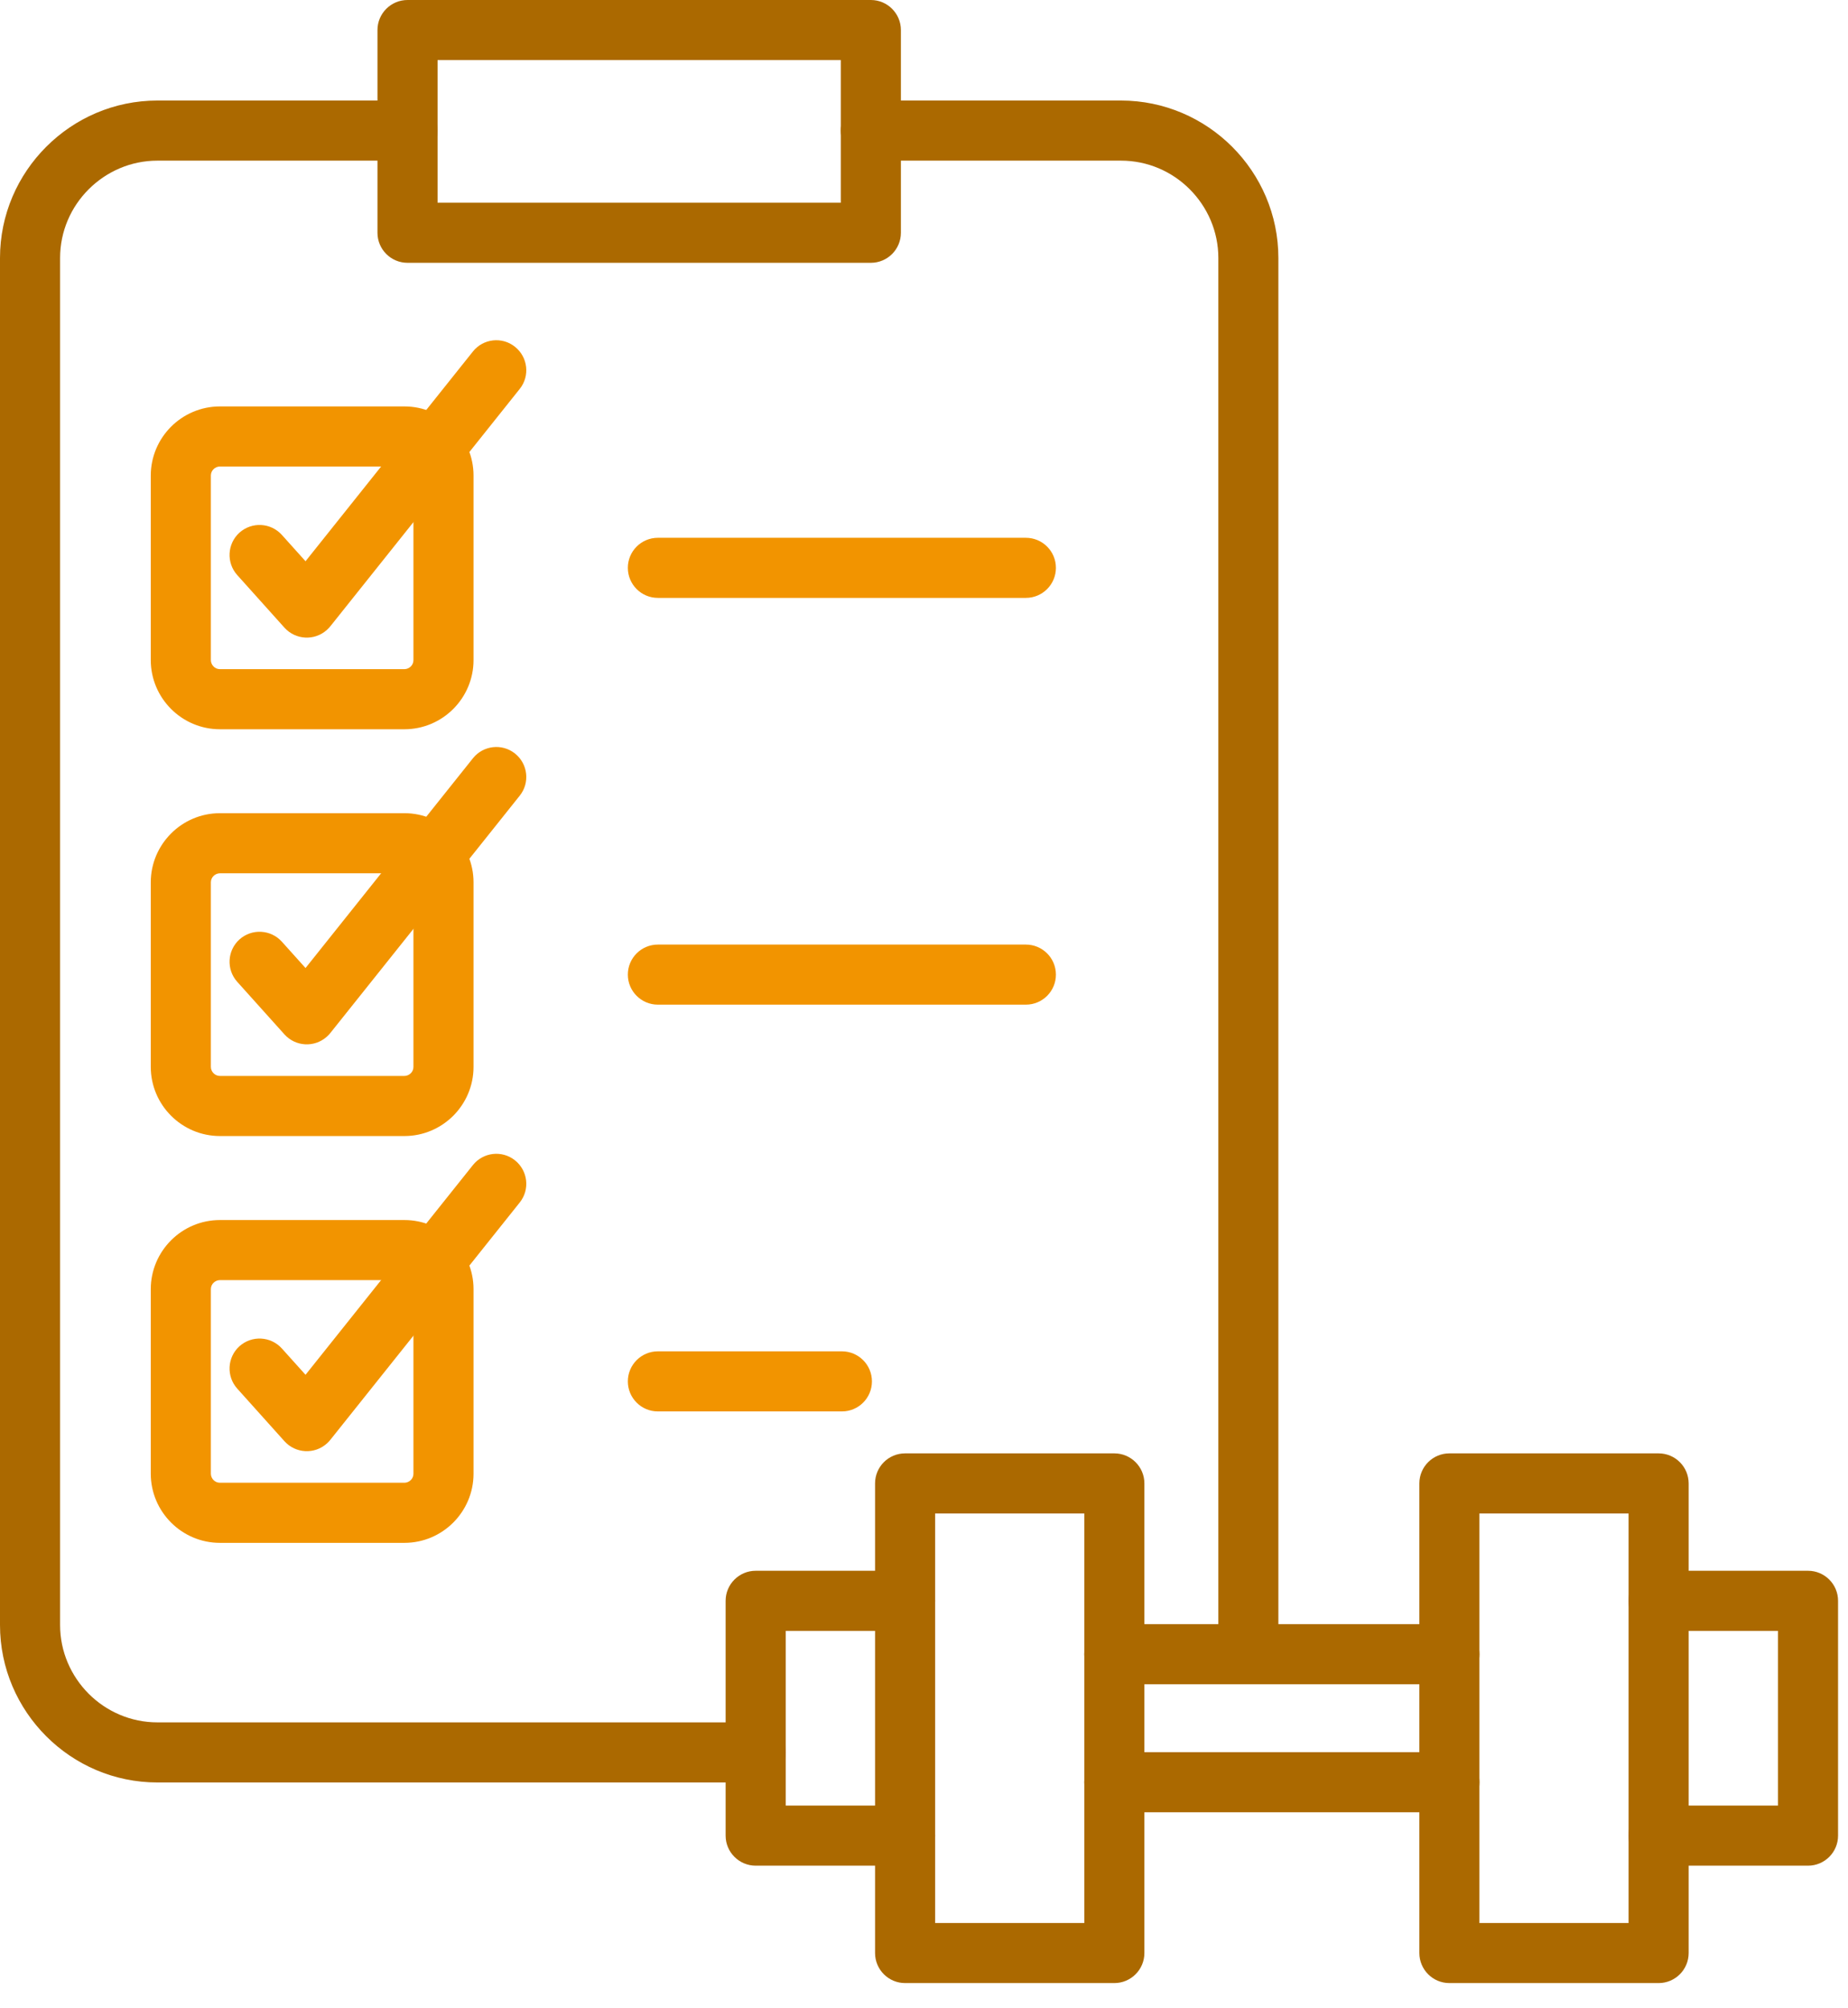
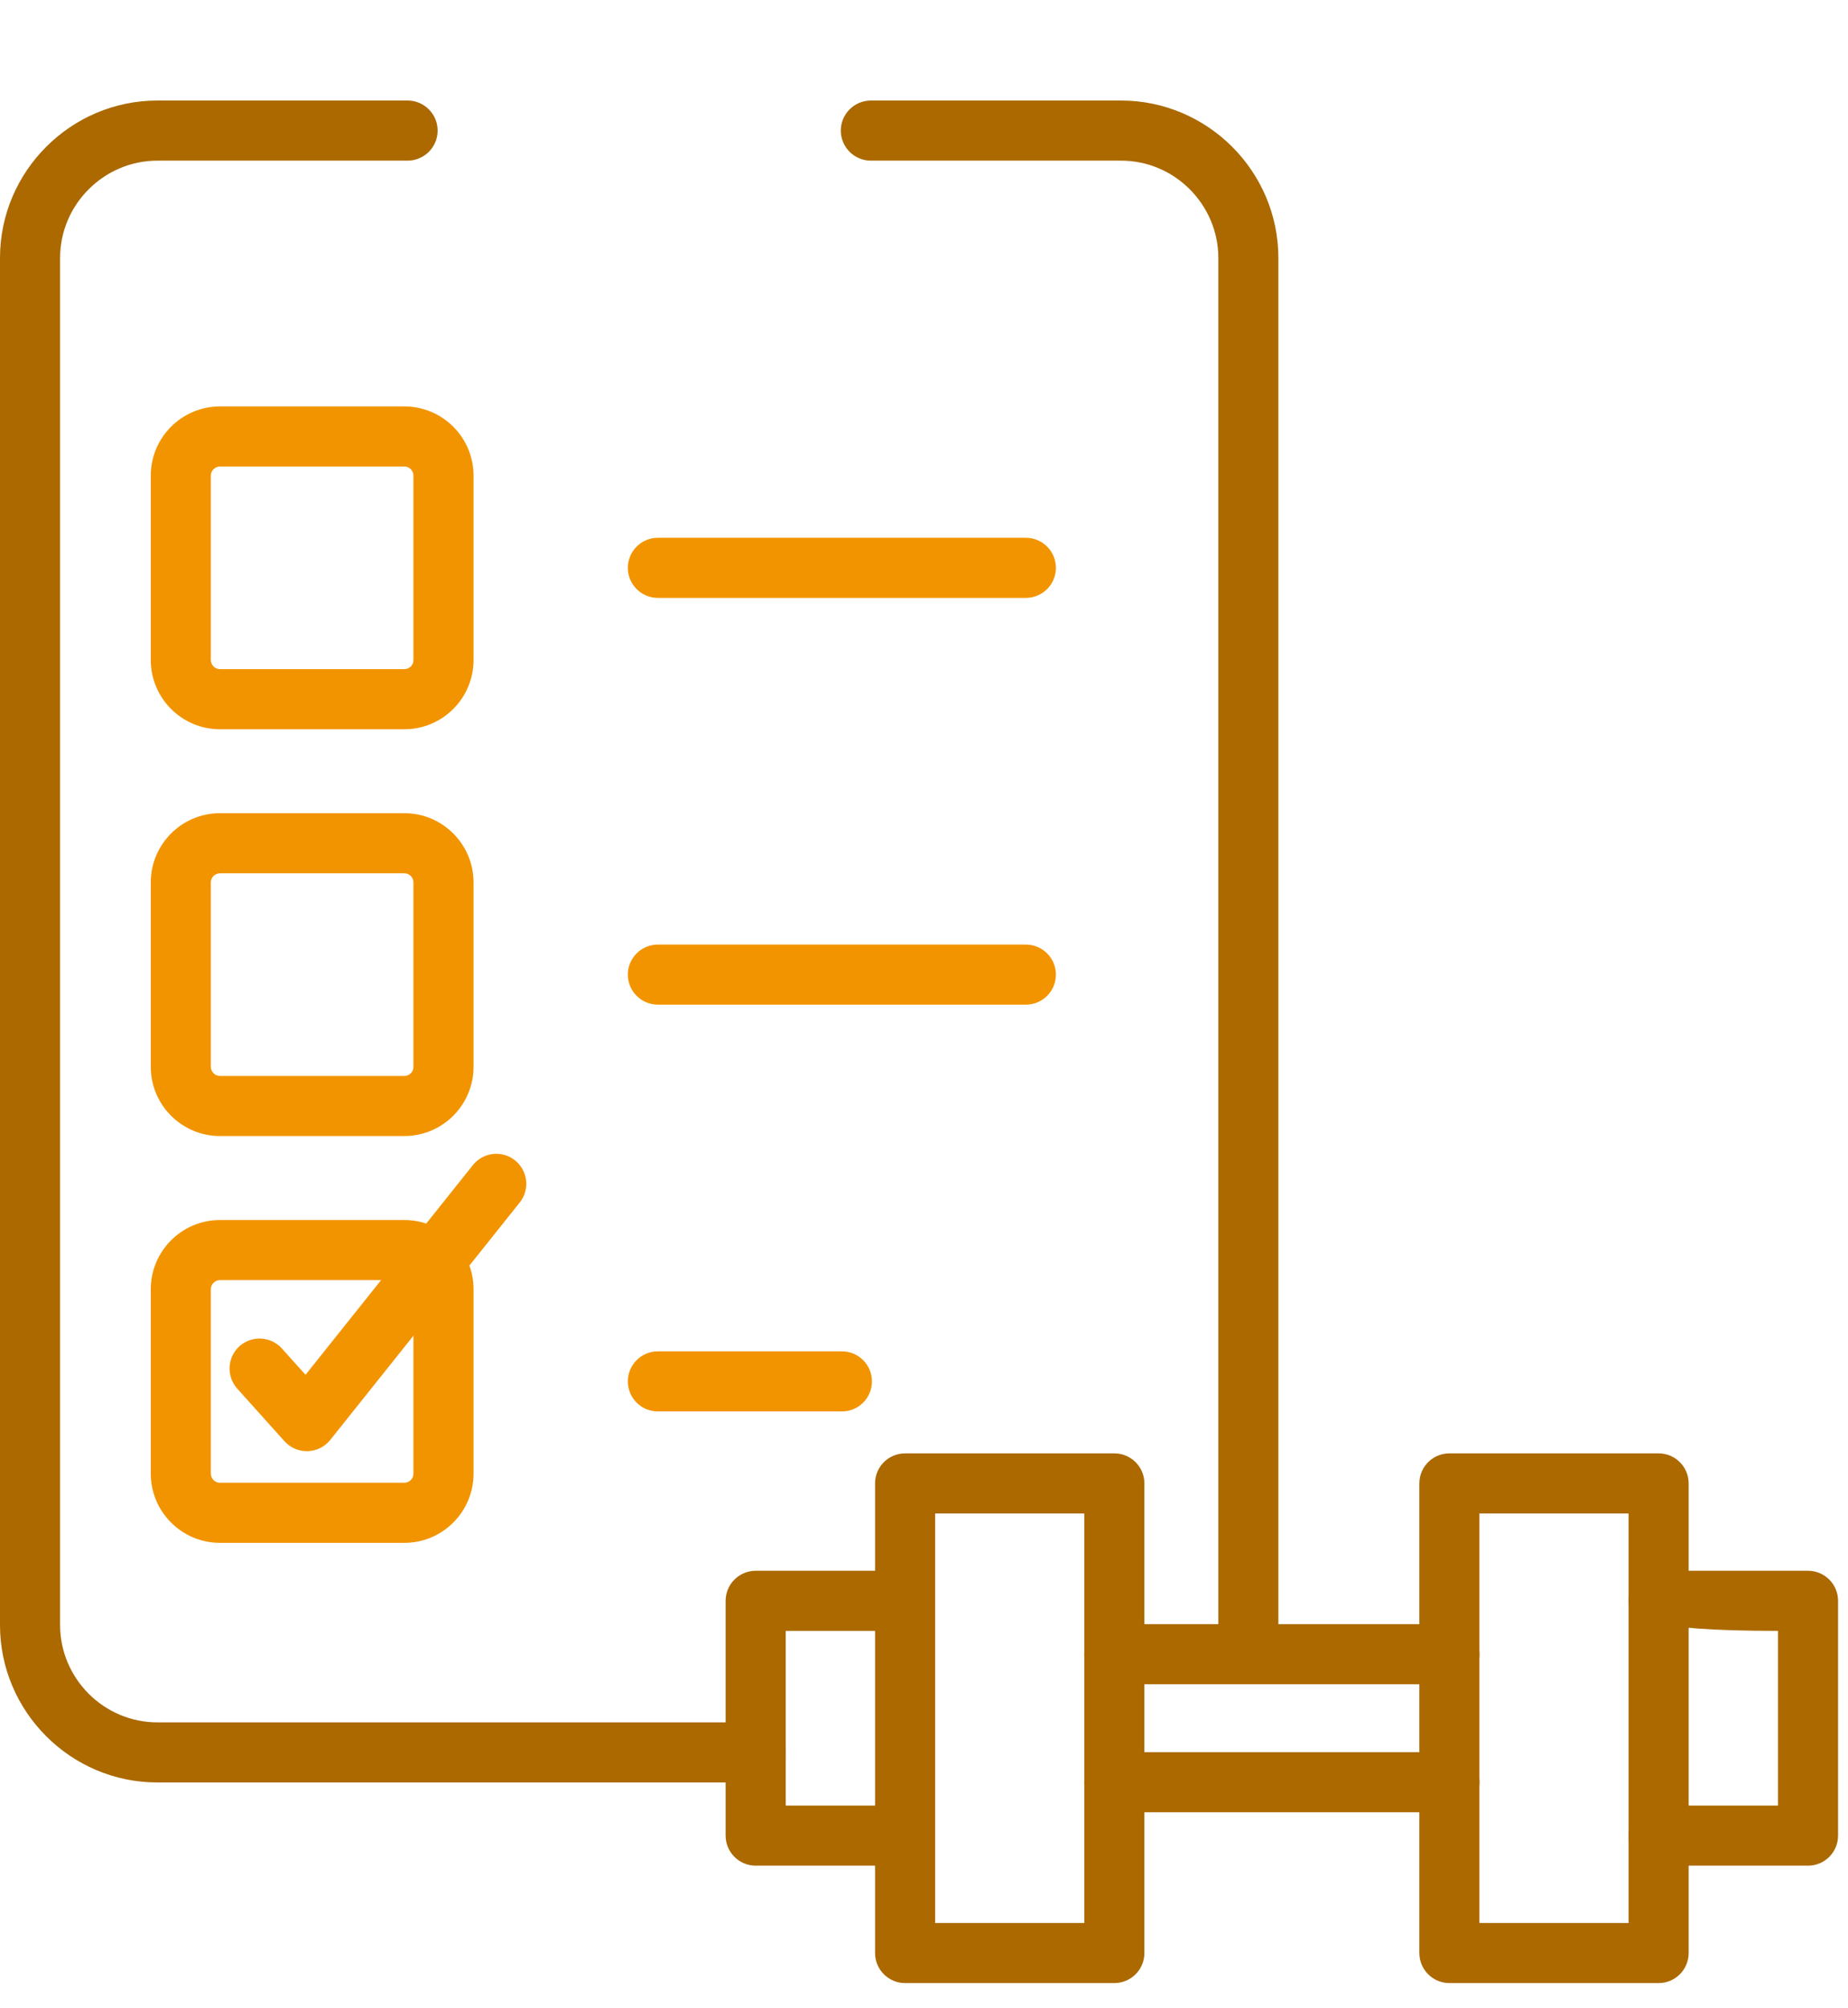
<svg xmlns="http://www.w3.org/2000/svg" width="58" height="63" viewBox="0 0 58 63" fill="none">
  <path fill-rule="evenodd" clip-rule="evenodd" d="M23.719 54.048C24.239 54.048 24.662 54.471 24.662 54.992C24.662 55.512 24.239 55.934 23.719 55.934H4.94C3.58 55.934 2.345 55.379 1.451 54.484C0.556 53.589 0 52.354 0 50.994V8.095C0 6.736 0.556 5.5 1.451 4.606C2.345 3.711 3.58 3.155 4.94 3.155H12.792C13.312 3.155 13.735 3.578 13.735 4.098C13.735 4.618 13.312 5.041 12.792 5.041H4.94C4.101 5.041 3.338 5.386 2.784 5.939C2.229 6.493 1.886 7.256 1.886 8.095V50.994C1.886 51.834 2.231 52.596 2.784 53.151C3.338 53.705 4.101 54.048 4.94 54.048H23.719ZM27.332 5.041C26.812 5.041 26.389 4.618 26.389 4.098C26.389 3.578 26.812 3.155 27.332 3.155H35.182C36.542 3.155 37.777 3.711 38.672 4.606C39.566 5.5 40.122 6.736 40.122 8.095V50.994C40.122 51.178 40.111 51.368 40.088 51.561C40.066 51.753 40.033 51.94 39.99 52.121C39.873 52.628 39.367 52.943 38.86 52.825C38.354 52.707 38.039 52.201 38.157 51.695C38.184 51.58 38.205 51.464 38.218 51.349C38.231 51.239 38.238 51.122 38.238 50.994V8.095C38.238 7.256 37.893 6.493 37.34 5.939C36.787 5.384 36.023 5.041 35.184 5.041H27.332Z" fill="#AB6900" />
-   <path fill-rule="evenodd" clip-rule="evenodd" d="M12.79 0H27.332C27.852 0 28.275 0.423 28.275 0.943V7.304C28.275 7.825 27.852 8.247 27.332 8.247H12.79C12.27 8.247 11.847 7.825 11.847 7.304V0.943C11.847 0.423 12.27 0 12.79 0ZM26.389 1.886H13.733V6.361H26.389V1.886Z" fill="#AB6900" />
  <path fill-rule="evenodd" clip-rule="evenodd" d="M6.902 12.754H12.693C13.29 12.754 13.833 12.998 14.226 13.39C14.618 13.783 14.862 14.326 14.862 14.923V20.714C14.862 21.311 14.618 21.854 14.226 22.247C13.833 22.64 13.29 22.884 12.693 22.884H6.902C6.305 22.884 5.761 22.64 5.369 22.247C4.976 21.854 4.732 21.311 4.732 20.714V14.923C4.732 14.326 4.976 13.783 5.369 13.39C5.761 12.998 6.305 12.754 6.902 12.754ZM12.693 14.639H6.902C6.825 14.639 6.754 14.672 6.702 14.723C6.649 14.774 6.618 14.845 6.618 14.923V20.714C6.618 20.791 6.651 20.862 6.702 20.914C6.753 20.967 6.824 20.998 6.902 20.998H12.693C12.769 20.998 12.84 20.965 12.893 20.914C12.945 20.863 12.976 20.792 12.976 20.714V14.923C12.976 14.847 12.944 14.776 12.893 14.723C12.84 14.672 12.769 14.639 12.693 14.639Z" fill="#F29400" />
-   <path fill-rule="evenodd" clip-rule="evenodd" d="M7.446 18.046C7.099 17.659 7.13 17.064 7.515 16.715C7.903 16.368 8.497 16.399 8.846 16.785L9.589 17.612L14.841 11.032C15.164 10.625 15.757 10.557 16.162 10.882C16.569 11.205 16.637 11.798 16.313 12.203L10.386 19.63C10.349 19.679 10.307 19.724 10.259 19.767C9.872 20.114 9.278 20.083 8.929 19.698L7.446 18.046Z" fill="#F29400" />
  <path fill-rule="evenodd" clip-rule="evenodd" d="M6.902 25.518H12.693C13.29 25.518 13.833 25.762 14.226 26.155C14.618 26.548 14.862 27.091 14.862 27.688V33.479C14.862 34.076 14.618 34.619 14.226 35.012C13.833 35.405 13.29 35.649 12.693 35.649H6.902C6.305 35.649 5.761 35.405 5.369 35.012C4.976 34.619 4.732 34.076 4.732 33.479V27.688C4.732 27.091 4.976 26.548 5.369 26.155C5.761 25.762 6.305 25.518 6.902 25.518ZM12.693 27.404H6.902C6.825 27.404 6.754 27.437 6.702 27.488C6.649 27.541 6.618 27.61 6.618 27.688V33.479C6.618 33.556 6.651 33.627 6.702 33.679C6.754 33.731 6.824 33.763 6.902 33.763H12.693C12.769 33.763 12.84 33.73 12.893 33.679C12.945 33.627 12.976 33.557 12.976 33.479V27.688C12.976 27.611 12.944 27.541 12.893 27.488C12.84 27.437 12.769 27.404 12.693 27.404Z" fill="#F29400" />
-   <path fill-rule="evenodd" clip-rule="evenodd" d="M7.446 30.81C7.099 30.423 7.13 29.829 7.515 29.48C7.903 29.133 8.497 29.164 8.846 29.55L9.589 30.377L14.841 23.797C15.164 23.39 15.757 23.322 16.162 23.645C16.569 23.968 16.637 24.561 16.313 24.967L10.386 32.393C10.349 32.443 10.307 32.488 10.259 32.53C9.872 32.878 9.278 32.847 8.929 32.461L7.446 30.81Z" fill="#F29400" />
  <path fill-rule="evenodd" clip-rule="evenodd" d="M6.902 38.285H12.693C13.29 38.285 13.833 38.528 14.226 38.921C14.618 39.314 14.862 39.857 14.862 40.454V46.245C14.862 46.842 14.618 47.385 14.226 47.778C13.833 48.171 13.29 48.415 12.693 48.415H6.902C6.305 48.415 5.761 48.171 5.369 47.778C4.976 47.385 4.732 46.842 4.732 46.245V40.454C4.732 39.857 4.976 39.314 5.369 38.921C5.761 38.528 6.305 38.285 6.902 38.285ZM12.693 40.17H6.902C6.825 40.17 6.754 40.203 6.702 40.254C6.649 40.305 6.618 40.376 6.618 40.454V46.245C6.618 46.322 6.651 46.393 6.702 46.445C6.754 46.498 6.824 46.529 6.902 46.529H12.693C12.769 46.529 12.84 46.496 12.893 46.445C12.945 46.394 12.976 46.323 12.976 46.245V40.454C12.976 40.377 12.944 40.307 12.893 40.254C12.841 40.202 12.769 40.17 12.693 40.17Z" fill="#F29400" />
  <path fill-rule="evenodd" clip-rule="evenodd" d="M7.446 43.575C7.099 43.188 7.13 42.594 7.515 42.245C7.903 41.898 8.497 41.929 8.846 42.315L9.589 43.141L14.841 36.562C15.164 36.155 15.757 36.087 16.162 36.411C16.569 36.735 16.637 37.328 16.313 37.733L10.386 45.159C10.349 45.209 10.307 45.254 10.259 45.297C9.872 45.644 9.278 45.613 8.929 45.227L7.446 43.575Z" fill="#F29400" />
  <path fill-rule="evenodd" clip-rule="evenodd" d="M20.648 18.762C20.127 18.762 19.705 18.339 19.705 17.819C19.705 17.298 20.127 16.876 20.648 16.876H32.197C32.718 16.876 33.14 17.298 33.14 17.819C33.14 18.339 32.718 18.762 32.197 18.762H20.648Z" fill="#F29400" />
  <path fill-rule="evenodd" clip-rule="evenodd" d="M20.648 31.526C20.127 31.526 19.705 31.104 19.705 30.584C19.705 30.063 20.127 29.641 20.648 29.641H32.197C32.718 29.641 33.14 30.063 33.14 30.584C33.14 31.104 32.718 31.526 32.197 31.526H20.648Z" fill="#F29400" />
  <path fill-rule="evenodd" clip-rule="evenodd" d="M20.648 44.291C20.127 44.291 19.705 43.869 19.705 43.348C19.705 42.828 20.127 42.405 20.648 42.405H26.423C26.944 42.405 27.366 42.828 27.366 43.348C27.366 43.869 26.944 44.291 26.423 44.291H20.648Z" fill="#F29400" />
  <path fill-rule="evenodd" clip-rule="evenodd" d="M28.407 56.659C28.927 56.659 29.35 57.082 29.35 57.602C29.35 58.122 28.927 58.545 28.407 58.545H23.718C23.197 58.545 22.774 58.122 22.774 57.602V50.234C22.774 49.714 23.197 49.291 23.718 49.291H28.407C28.927 49.291 29.35 49.714 29.35 50.234C29.35 50.755 28.927 51.177 28.407 51.177H24.66V56.659H28.407Z" fill="#AB6900" />
  <path fill-rule="evenodd" clip-rule="evenodd" d="M34.974 52.852C34.453 52.852 34.031 52.429 34.031 51.909C34.031 51.388 34.453 50.966 34.974 50.966H45.489C46.01 50.966 46.432 51.388 46.432 51.909C46.432 52.429 46.01 52.852 45.489 52.852H34.974ZM45.489 54.984C46.01 54.984 46.432 55.407 46.432 55.927C46.432 56.448 46.01 56.87 45.489 56.87H34.974C34.453 56.87 34.031 56.448 34.031 55.927C34.031 55.407 34.453 54.984 34.974 54.984H45.489Z" fill="#AB6900" />
  <path fill-rule="evenodd" clip-rule="evenodd" d="M28.407 45.607H34.974C35.494 45.607 35.917 46.03 35.917 46.55V61.286C35.917 61.806 35.494 62.229 34.974 62.229H28.407C27.886 62.229 27.464 61.806 27.464 61.286V46.55C27.464 46.028 27.886 45.607 28.407 45.607ZM34.031 47.493H29.35V60.344H34.031V47.493Z" fill="#AB6900" />
-   <path fill-rule="evenodd" clip-rule="evenodd" d="M52.056 58.545C51.536 58.545 51.113 58.122 51.113 57.602C51.113 57.082 51.536 56.659 52.056 56.659H55.803V51.177H52.056C51.536 51.177 51.113 50.755 51.113 50.234C51.113 49.714 51.536 49.291 52.056 49.291H56.745C57.266 49.291 57.688 49.714 57.688 50.234V57.602C57.688 58.122 57.266 58.545 56.745 58.545H52.056Z" fill="#AB6900" />
+   <path fill-rule="evenodd" clip-rule="evenodd" d="M52.056 58.545C51.536 58.545 51.113 58.122 51.113 57.602C51.113 57.082 51.536 56.659 52.056 56.659H55.803V51.177C51.536 51.177 51.113 50.755 51.113 50.234C51.113 49.714 51.536 49.291 52.056 49.291H56.745C57.266 49.291 57.688 49.714 57.688 50.234V57.602C57.688 58.122 57.266 58.545 56.745 58.545H52.056Z" fill="#AB6900" />
  <path fill-rule="evenodd" clip-rule="evenodd" d="M51.113 47.493H46.432V60.344H51.113V47.493ZM45.489 45.607H52.056C52.577 45.607 52.999 46.03 52.999 46.55V61.286C52.999 61.806 52.577 62.229 52.056 62.229H45.489C44.969 62.229 44.547 61.806 44.547 61.286V46.55C44.547 46.028 44.969 45.607 45.489 45.607Z" fill="#AB6900" />
</svg>